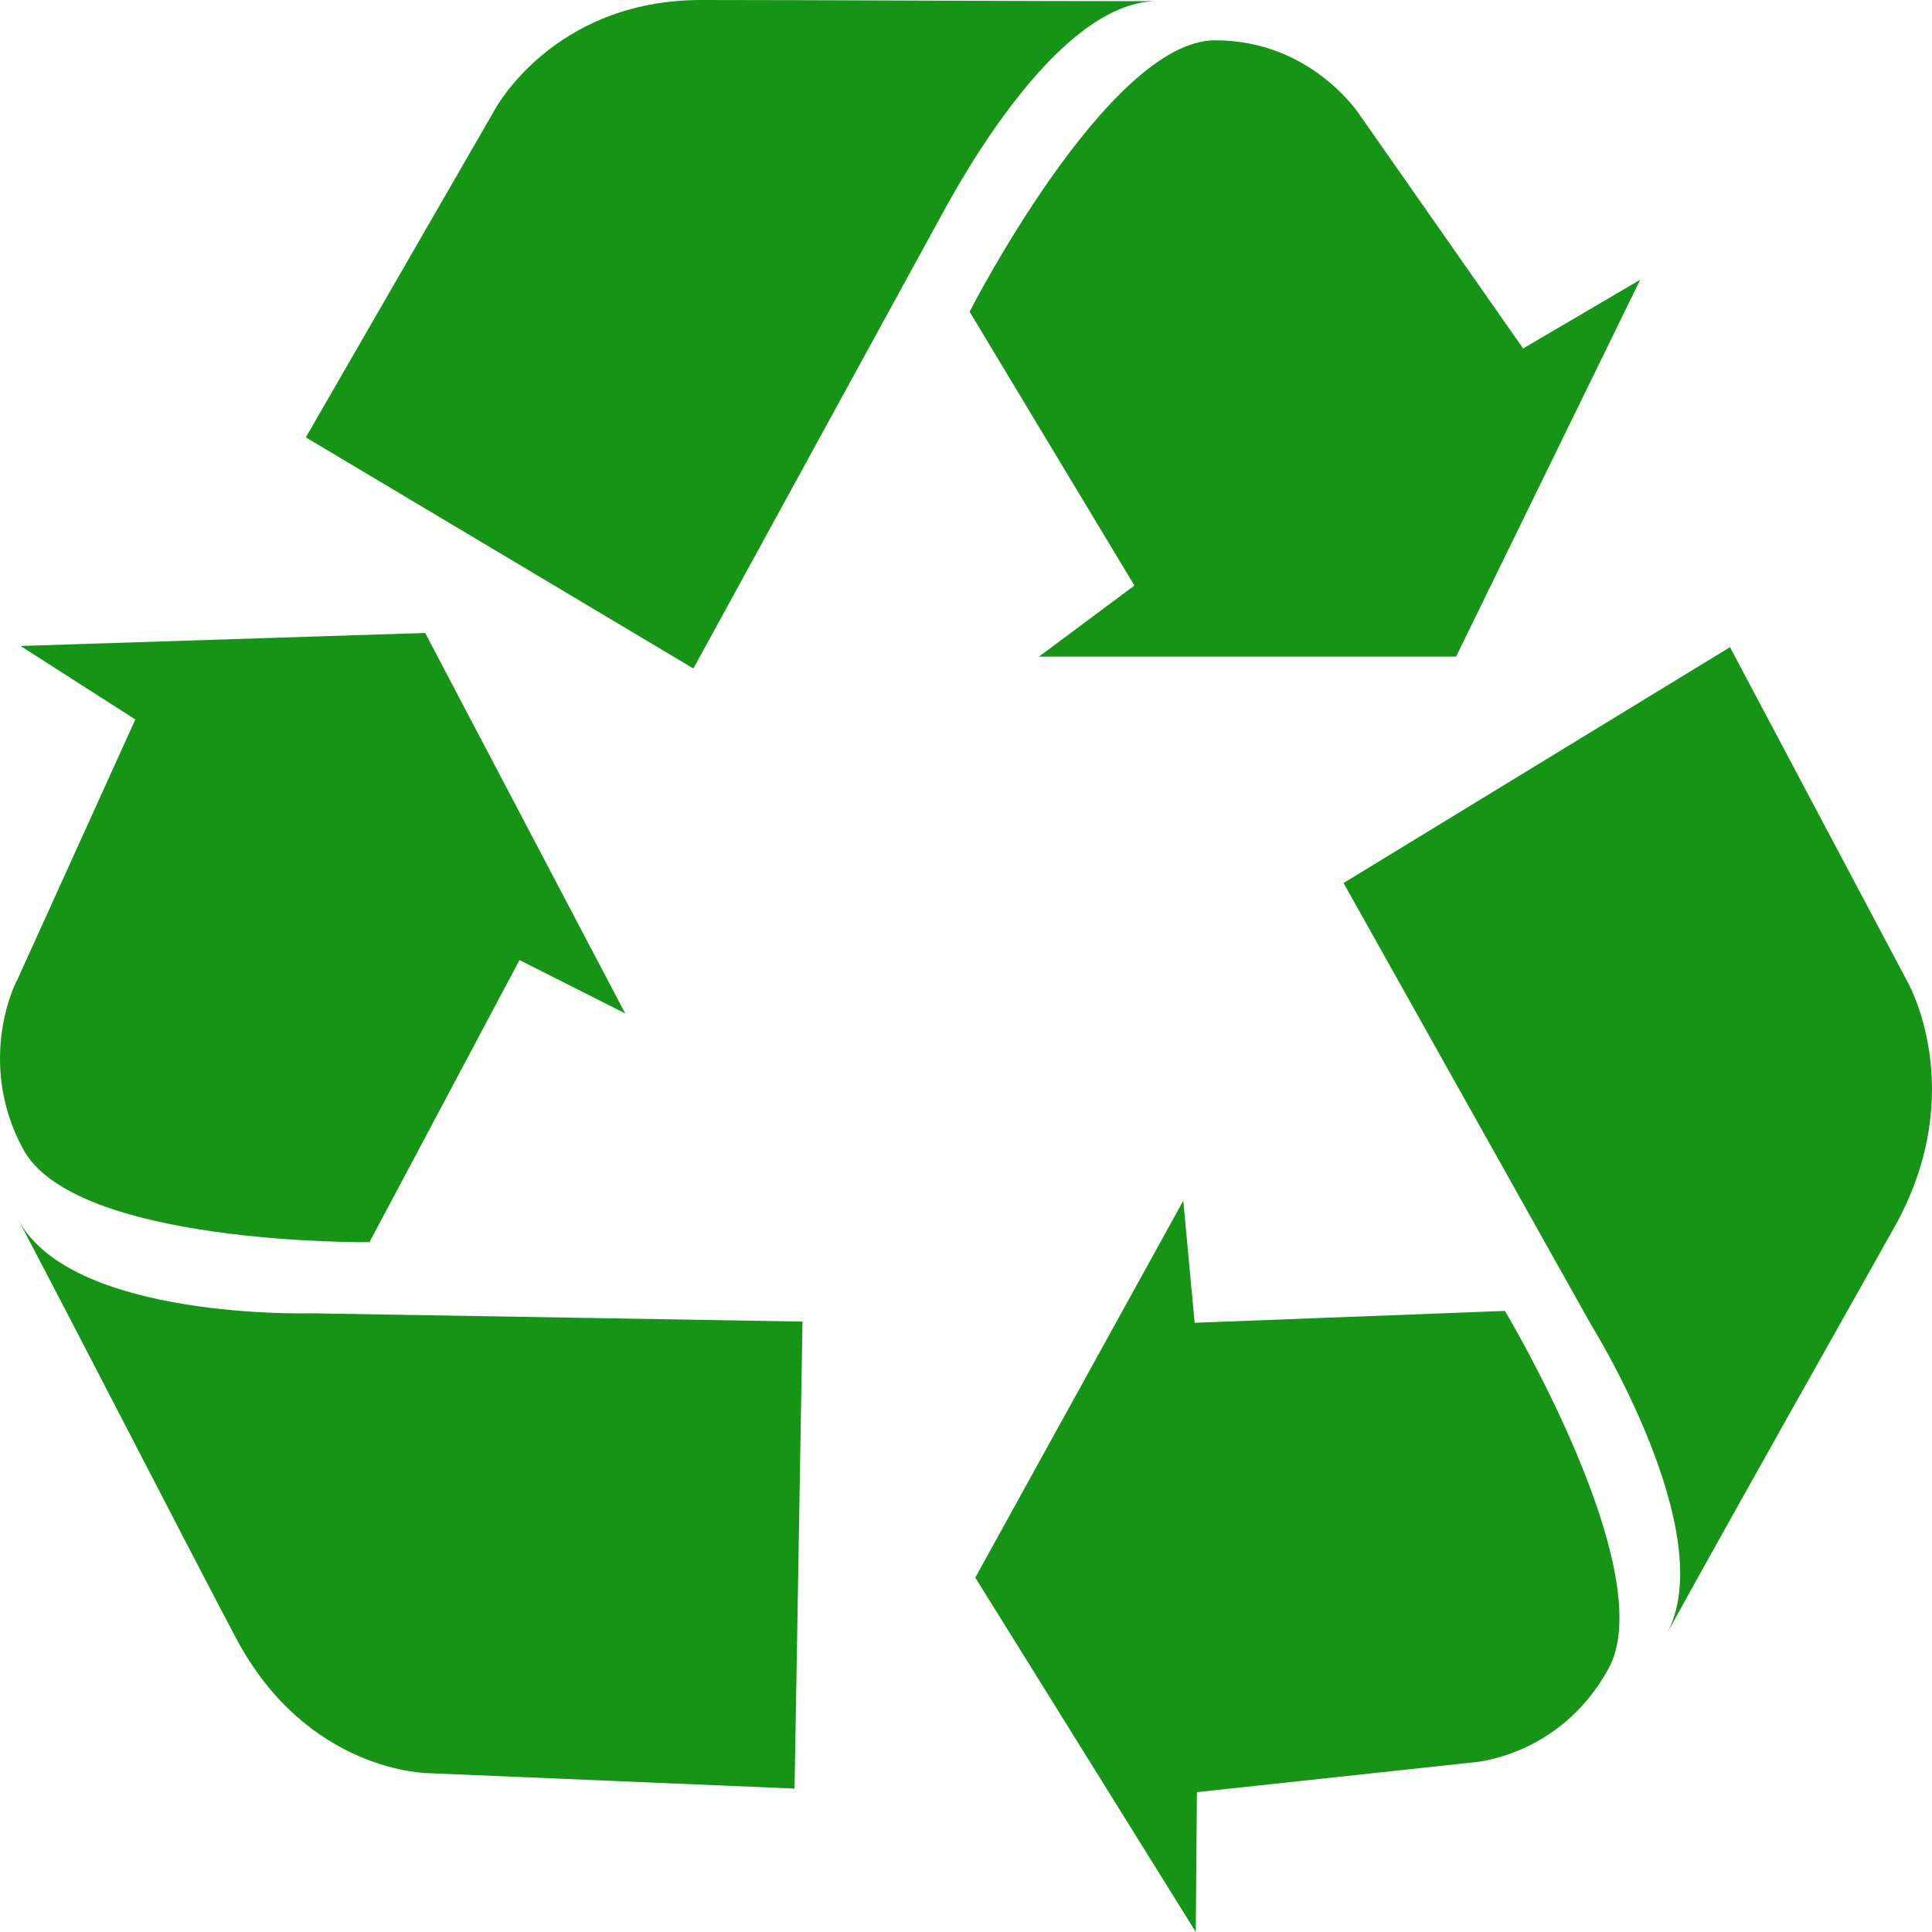
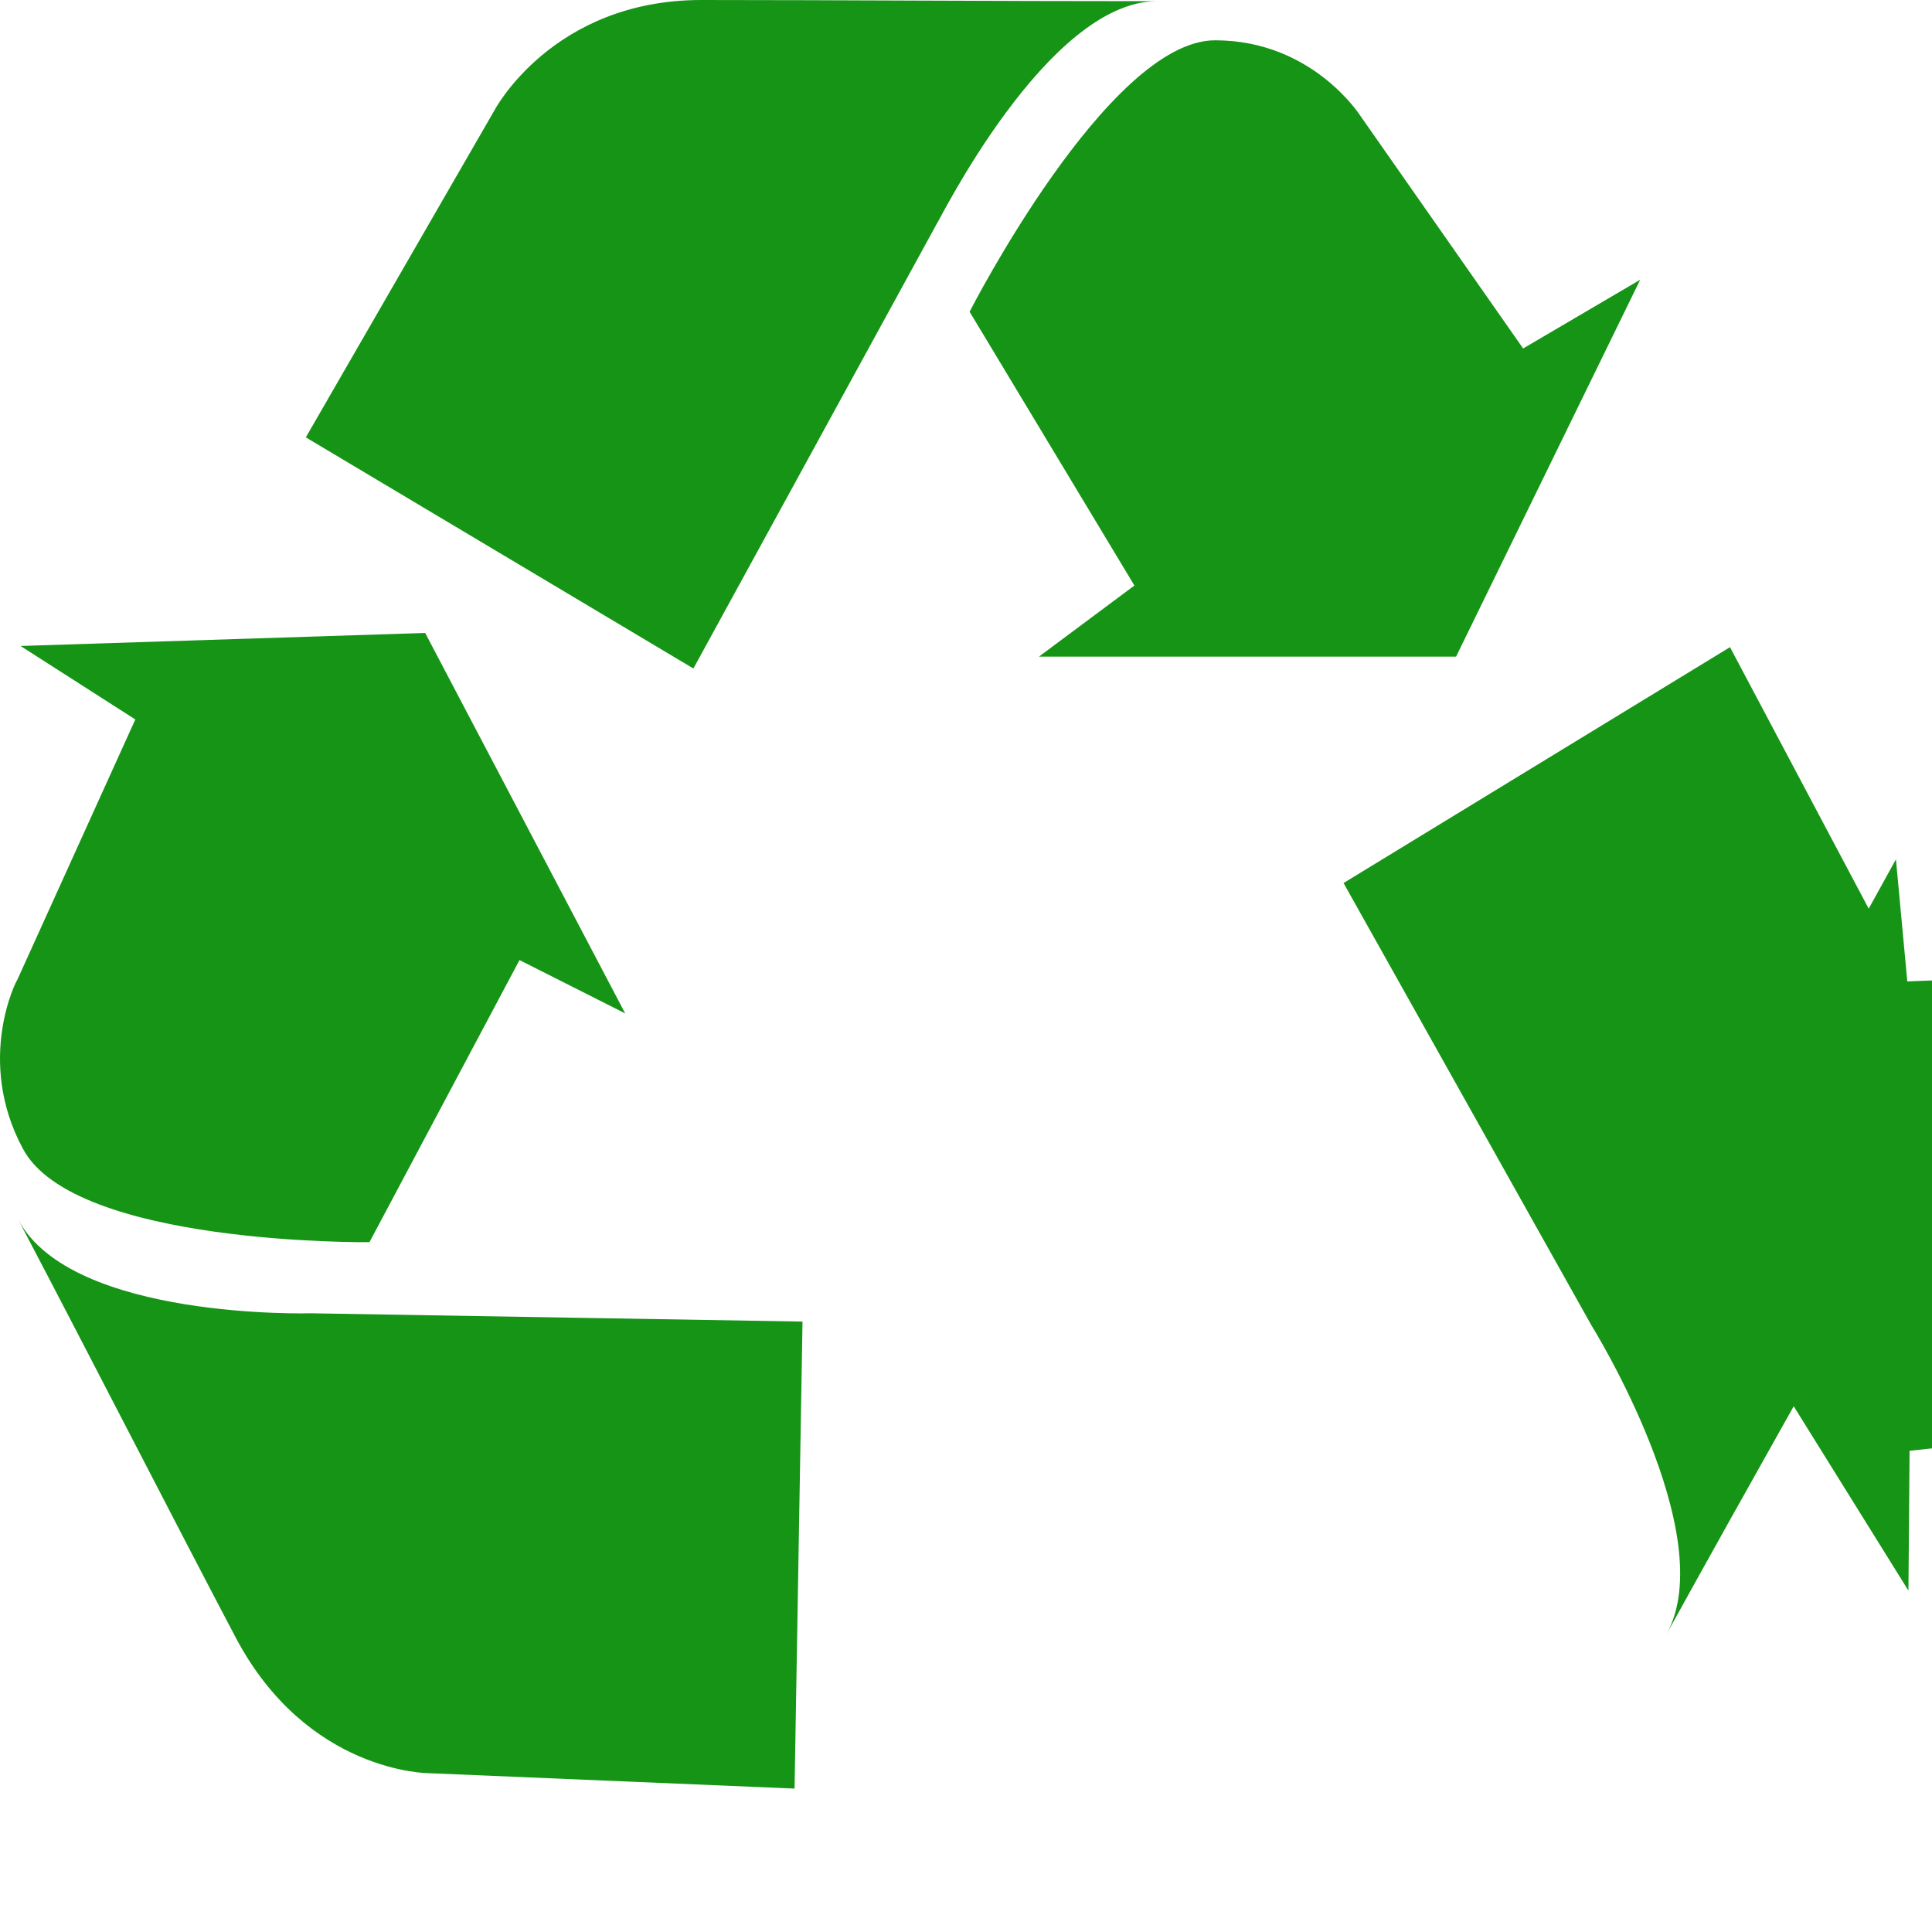
<svg xmlns="http://www.w3.org/2000/svg" preserveAspectRatio="none" data-bbox="14.994 18.5 169.979 163" viewBox="14.994 18.5 169.979 163" height="200" width="200" data-type="color" role="presentation" aria-hidden="true">
  <defs>
    <style>#comp-k54odhpj svg [data-color="1"] {fill: #1CB00E;}</style>
  </defs>
  <g>
-     <path d="M116.8 18.6c-14.4 0-28.4-.1-40.1-.1-13.1 0-18.2 9.3-18.2 9.3L41.9 55.4 76 74.9l21.4-37.5c.1 0 9.7-18.8 19.4-18.8zm-10.4 55.3h36.7l16.2-31.8-10.3 5.8-14.3-19.6s-4.2-6.4-12.8-6.4c-9.4 0-21.6 22.9-21.6 22.9l14.5 23.1-8.4 6zm76.4 27.4l-15.6-28.2-34 19.9 21.8 37.3s11.5 17.7 6.6 26.1c7.2-12.5 14.3-24.5 20.2-34.6 6.5-11.4 1-20.5 1-20.5zm-62.7 28.8l-1-10.3-18.3 31.8 19.4 29.9.1-11.8 24.2-2.5s7.7-.4 12-7.9c4.7-8.1-9.1-30.2-9.1-30.2l-27.3 1zM17 115.4c4.5 8.2 30.5 7.9 30.5 7.9l13.2-23.8L70 104 52.4 71.9 16.8 73l10.1 6.2-10.4 22c0-.1-3.7 6.7.5 14.2zm25.4 13.9s-21.1.6-25.8-7.9c6.9 12.6 13.5 25 19.1 35.2 6.3 11.5 17 11.5 17 11.5l32.2 1.3.7-39.4-43.2-.7z" fill="#169416" data-color="1" />
+     <path d="M116.8 18.6c-14.4 0-28.4-.1-40.1-.1-13.1 0-18.2 9.3-18.2 9.3L41.9 55.4 76 74.9l21.4-37.5c.1 0 9.7-18.8 19.4-18.8zm-10.4 55.3h36.7l16.2-31.8-10.3 5.8-14.3-19.6s-4.2-6.4-12.8-6.4c-9.4 0-21.6 22.9-21.6 22.9l14.5 23.1-8.4 6zm76.4 27.4l-15.6-28.2-34 19.9 21.8 37.3s11.5 17.7 6.6 26.1c7.2-12.5 14.3-24.5 20.2-34.6 6.5-11.4 1-20.5 1-20.5zl-1-10.3-18.3 31.8 19.4 29.9.1-11.8 24.2-2.5s7.7-.4 12-7.9c4.7-8.1-9.1-30.2-9.1-30.2l-27.3 1zM17 115.4c4.5 8.2 30.5 7.9 30.5 7.9l13.2-23.8L70 104 52.4 71.9 16.8 73l10.1 6.2-10.4 22c0-.1-3.7 6.7.5 14.2zm25.4 13.9s-21.1.6-25.8-7.9c6.9 12.6 13.5 25 19.1 35.2 6.3 11.5 17 11.5 17 11.5l32.2 1.3.7-39.4-43.2-.7z" fill="#169416" data-color="1" />
  </g>
</svg>